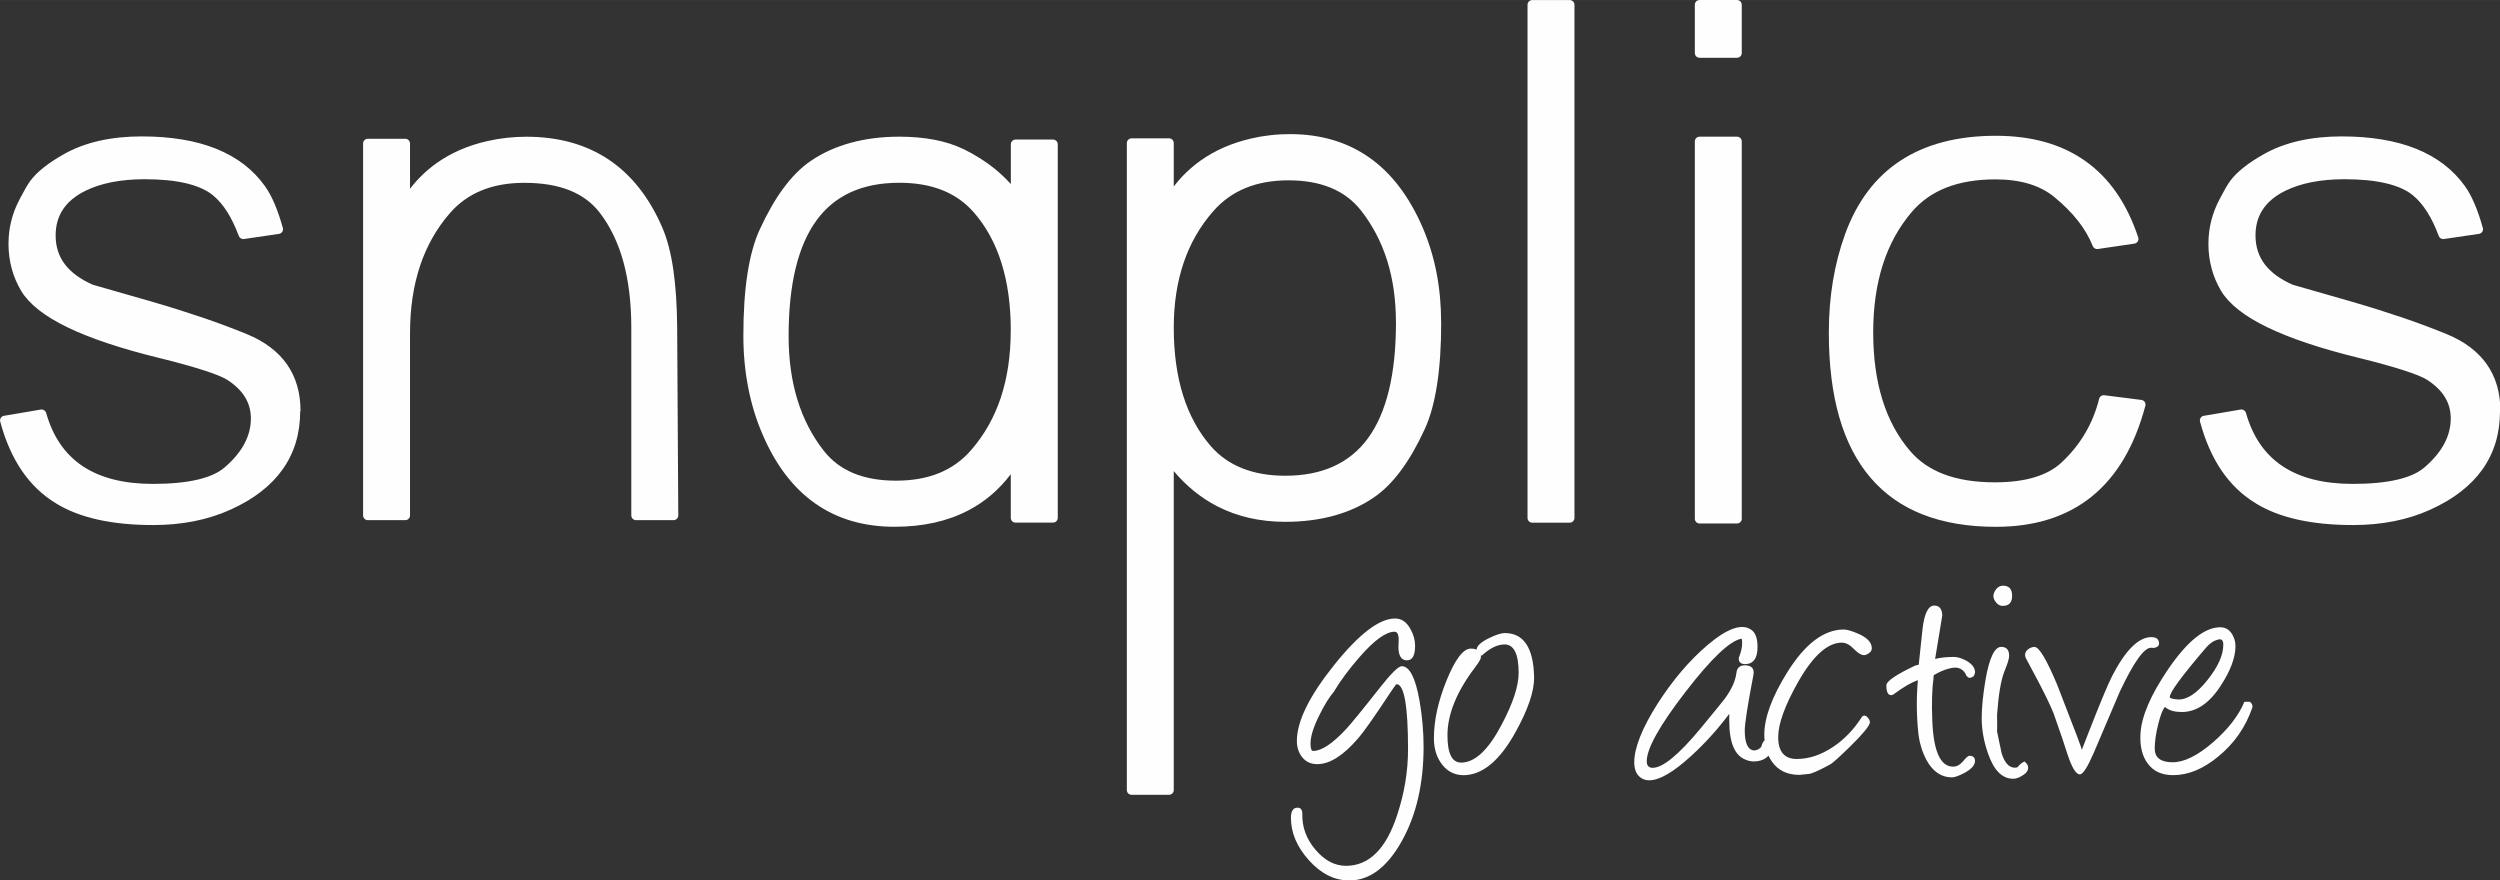
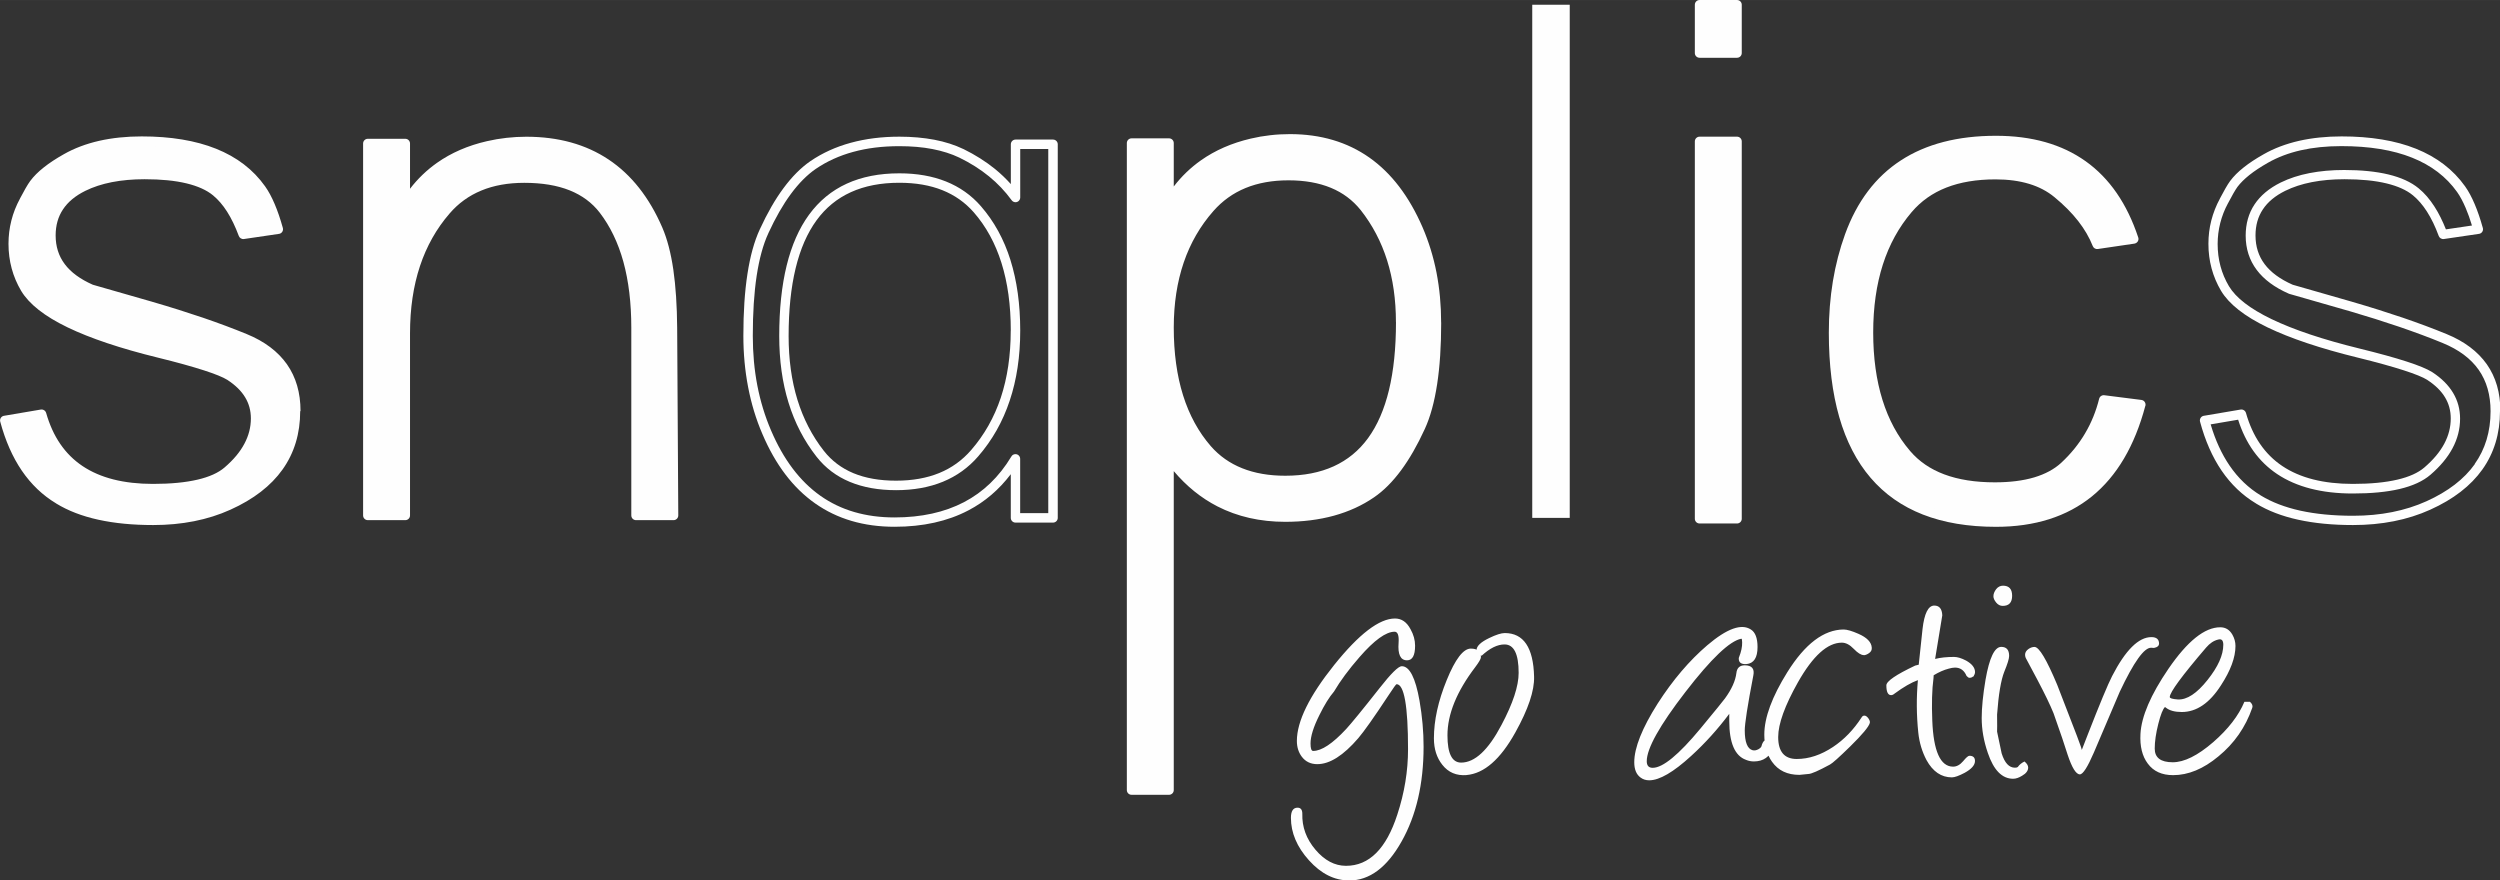
<svg xmlns="http://www.w3.org/2000/svg" xml:space="preserve" width="35.996mm" height="12.677mm" version="1.1" style="shape-rendering:geometricPrecision; text-rendering:geometricPrecision; image-rendering:optimizeQuality; fill-rule:evenodd; clip-rule:evenodd" viewBox="0 0 450.22 158.55">
  <rect x="0" y="0" width="450.22" height="158.55" fill="#333333" stroke="none" />
  <defs>
    <style type="text/css">
   
    .fil0 {fill:#FEFEFE;fill-rule:nonzero}
   
  </style>
  </defs>
  <g id="Ebene_x0020_1">
-     <path class="fil0" d="M449.36 74.06c0,7.68 -4.02,13.33 -12.05,16.95 -3.98,1.8 -8.5,2.7 -13.58,2.7 -7.25,0 -12.93,-1.25 -17.03,-3.75 -4.68,-2.8 -7.9,-7.55 -9.7,-14.23l6.63 -1.12c2.53,8.93 9.2,13.4 20.05,13.4 6.5,0 10.98,-1.05 13.43,-3.15 3.37,-2.9 5.05,-6.05 5.05,-9.48 0,-3.08 -1.53,-5.63 -4.58,-7.63 -1.63,-1.05 -5.9,-2.45 -12.83,-4.15 -13.4,-3.3 -21.43,-7.18 -24.1,-11.65 -1.43,-2.4 -2.15,-5.08 -2.15,-8.03 0,-2.7 0.65,-5.3 1.97,-7.75 0.77,-1.5 1.37,-2.5 1.75,-3.03 1.15,-1.55 3.08,-3.08 5.78,-4.6 3.65,-2.07 8.2,-3.1 13.63,-3.1 10.25,0 17.43,2.88 21.53,8.63 1.17,1.65 2.2,4.08 3.07,7.23l-6.32 0.92c-1.3,-3.53 -2.95,-6.07 -4.9,-7.68 -2.53,-2.07 -6.83,-3.1 -12.88,-3.1 -4.4,0 -8.1,0.73 -11.05,2.18 -3.87,1.93 -5.83,4.85 -5.83,8.8 0,4.35 2.43,7.55 7.25,9.68l10.73 3.08c6.53,1.9 12.18,3.82 16.98,5.8 6.1,2.5 9.15,6.85 9.15,13.08z" />
    <path class="fil0" d="M450.22 74.06c0,4.01 -1.06,7.51 -3.17,10.48 -2.1,2.95 -5.23,5.37 -9.38,7.24 -2.05,0.93 -4.23,1.62 -6.56,2.08 -2.32,0.46 -4.77,0.69 -7.36,0.69 -3.69,0 -6.98,-0.32 -9.88,-0.96 -2.93,-0.64 -5.46,-1.62 -7.59,-2.92 -0.01,-0.01 -0.02,-0.01 -0.02,-0.02 -2.43,-1.46 -4.49,-3.43 -6.17,-5.89 -1.67,-2.45 -2.97,-5.4 -3.89,-8.83 -0.12,-0.45 0.15,-0.92 0.6,-1.04 0.04,-0.01 0.08,-0.02 0.11,-0.02l6.6 -1.12c0.43,-0.07 0.84,0.2 0.96,0.61l0 0c1.21,4.26 3.39,7.45 6.56,9.57 3.2,2.14 7.42,3.21 12.68,3.21 3.19,0 5.87,-0.26 8.04,-0.77 2.1,-0.49 3.72,-1.22 4.84,-2.18 1.61,-1.38 2.81,-2.81 3.6,-4.3 0.77,-1.45 1.16,-2.96 1.16,-4.54 0,-1.39 -0.34,-2.65 -1.02,-3.78 -0.69,-1.16 -1.75,-2.2 -3.17,-3.13 -0.02,-0.01 -0.04,-0.03 -0.05,-0.04 -0.77,-0.48 -2.17,-1.05 -4.21,-1.71 -2.11,-0.68 -4.87,-1.45 -8.29,-2.29 -6.76,-1.66 -12.17,-3.48 -16.24,-5.44 -4.17,-2.01 -6.96,-4.21 -8.39,-6.6l-0 -0 -0 0c-0.75,-1.27 -1.32,-2.61 -1.7,-4.03 -0.38,-1.41 -0.57,-2.88 -0.57,-4.43 0,-1.43 0.17,-2.83 0.52,-4.2 0.35,-1.35 0.86,-2.67 1.56,-3.96l0 -0.01c0.37,-0.71 0.69,-1.3 0.98,-1.8 0.33,-0.58 0.61,-1.01 0.83,-1.31 0.01,-0.01 0.02,-0.02 0.02,-0.03 0.62,-0.83 1.43,-1.65 2.45,-2.45 0.99,-0.79 2.18,-1.57 3.58,-2.36l-0 -0c1.89,-1.08 4.02,-1.88 6.37,-2.42 2.34,-0.53 4.91,-0.8 7.68,-0.8 5.23,0 9.7,0.74 13.39,2.22 3.74,1.5 6.69,3.75 8.84,6.77 0.62,0.87 1.2,1.94 1.73,3.2 0.53,1.24 1.02,2.68 1.47,4.3 0.13,0.45 -0.14,0.92 -0.59,1.04 -0.04,0.01 -0.07,0.02 -0.11,0.02l0 0 -6.32 0.93c-0.41,0.06 -0.8,-0.19 -0.93,-0.57 -0.62,-1.69 -1.33,-3.14 -2.1,-4.35 -0.77,-1.21 -1.62,-2.19 -2.53,-2.94 -1.16,-0.96 -2.76,-1.67 -4.78,-2.16 -2.07,-0.5 -4.6,-0.75 -7.56,-0.75 -2.15,0 -4.12,0.18 -5.91,0.53 -1.77,0.35 -3.36,0.87 -4.76,1.56l0 0c-1.8,0.89 -3.15,2.01 -4.03,3.35 -0.88,1.32 -1.32,2.88 -1.32,4.69 0,1.99 0.55,3.71 1.64,5.16 1.11,1.48 2.79,2.71 5.05,3.71l10.67 3.06c0.02,0.01 0.04,0.01 0.06,0.02 3.27,0.95 6.31,1.91 9.11,2.86 2.83,0.97 5.46,1.95 7.89,2.95 3.2,1.31 5.61,3.13 7.24,5.44 1.63,2.33 2.44,5.13 2.44,8.42zm-4.56 9.5c1.9,-2.67 2.86,-5.84 2.86,-9.5 0,-2.94 -0.71,-5.42 -2.13,-7.45 -1.43,-2.04 -3.59,-3.65 -6.49,-4.84 -2.37,-0.98 -4.97,-1.94 -7.79,-2.91 -2.82,-0.96 -5.83,-1.91 -9.04,-2.85 -0.02,-0 -0.04,-0.01 -0.05,-0.01l-10.73 -3.08 0 0c-0.04,-0.01 -0.08,-0.02 -0.11,-0.04 -2.55,-1.12 -4.47,-2.54 -5.77,-4.27 -1.32,-1.76 -1.99,-3.82 -1.99,-6.18 0,-2.14 0.53,-4.02 1.6,-5.63 1.06,-1.59 2.62,-2.9 4.7,-3.93l0 0 0 -0c1.55,-0.76 3.28,-1.33 5.19,-1.7 1.9,-0.37 3.98,-0.56 6.24,-0.56 3.08,0 5.74,0.27 7.96,0.8 2.28,0.55 4.1,1.38 5.46,2.5 1.05,0.86 2.01,1.97 2.88,3.34 0.75,1.17 1.42,2.52 2.03,4.05l4.69 -0.69c-0.35,-1.17 -0.73,-2.22 -1.13,-3.16 -0.49,-1.15 -1,-2.11 -1.55,-2.88 -1.95,-2.74 -4.65,-4.8 -8.08,-6.17 -3.48,-1.4 -7.73,-2.09 -12.76,-2.09 -2.66,0 -5.1,0.25 -7.31,0.75 -2.18,0.5 -4.15,1.24 -5.9,2.24l0 -0 -0 0c-1.3,0.74 -2.42,1.47 -3.36,2.22 -0.9,0.72 -1.61,1.43 -2.14,2.13l0 0c-0.19,0.26 -0.43,0.65 -0.74,1.18 -0.27,0.47 -0.59,1.05 -0.94,1.73 -0.01,0.01 -0.01,0.02 -0.02,0.03 -0.63,1.16 -1.09,2.35 -1.4,3.57 -0.31,1.23 -0.47,2.49 -0.47,3.78 0,1.4 0.17,2.73 0.51,3.99 0.34,1.27 0.85,2.47 1.52,3.6l-0 0c1.25,2.09 3.81,4.07 7.67,5.93 3.96,1.91 9.26,3.69 15.91,5.32 3.45,0.85 6.25,1.62 8.41,2.32 2.17,0.7 3.71,1.34 4.6,1.9 0.03,0.01 0.05,0.03 0.08,0.05 1.63,1.07 2.86,2.3 3.69,3.68 0.85,1.41 1.27,2.96 1.27,4.66 0,1.85 -0.45,3.63 -1.36,5.33 -0.89,1.67 -2.22,3.27 -3.99,4.79 -1.33,1.14 -3.18,1.99 -5.55,2.55 -2.3,0.54 -5.11,0.81 -8.42,0.81 -5.59,0 -10.13,-1.17 -13.62,-3.5 -3.33,-2.23 -5.67,-5.49 -7.03,-9.79l-4.95 0.84c0.85,2.86 1.98,5.33 3.4,7.41 1.54,2.26 3.42,4.06 5.64,5.4 0.01,0.01 0.02,0.01 0.03,0.02 1.97,1.2 4.33,2.1 7.07,2.71 2.78,0.61 5.95,0.92 9.51,0.92 2.48,0 4.83,-0.22 7.04,-0.66 2.2,-0.44 4.26,-1.09 6.19,-1.96 3.87,-1.75 6.77,-3.98 8.69,-6.68z" />
    <path class="fil0" d="M385.53 72.86c-3.75,14.1 -12.45,21.15 -26.08,21.15 -19.5,0 -29.25,-11.38 -29.25,-34.1 0,-6.33 0.95,-12.15 2.88,-17.43 4.15,-11.45 12.95,-17.18 26.38,-17.18 12.63,0 20.9,5.9 24.83,17.73l-6.6 0.97c-1.28,-3.22 -3.65,-6.27 -7.15,-9.15 -2.75,-2.28 -6.48,-3.4 -11.15,-3.4 -7,0 -12.22,2.05 -15.73,6.18 -4.77,5.6 -7.15,13 -7.15,22.25 0,9.23 2.28,16.53 6.82,21.85 3.35,3.98 8.68,5.98 15.93,5.98 5.62,0 9.8,-1.25 12.53,-3.75 3.57,-3.32 5.92,-7.3 7.07,-11.95l6.68 0.85z" />
    <path class="fil0" d="M386.35 73.08c-1.92,7.23 -5.13,12.66 -9.62,16.31 -4.51,3.65 -10.27,5.48 -17.28,5.48 -10.01,0 -17.54,-2.94 -22.58,-8.83 -5.01,-5.85 -7.52,-14.56 -7.52,-26.13 0,-3.21 0.24,-6.3 0.73,-9.27 0.49,-2.95 1.22,-5.77 2.19,-8.45 2.14,-5.9 5.49,-10.34 10.04,-13.3 4.54,-2.96 10.25,-4.44 17.13,-4.44 6.49,0 11.88,1.53 16.17,4.59 4.29,3.06 7.44,7.63 9.46,13.72 0.15,0.45 -0.09,0.92 -0.54,1.07 -0.05,0.02 -0.1,0.03 -0.14,0.04l0 0 -6.6 0.97c-0.4,0.06 -0.77,-0.17 -0.91,-0.53l0 0c-0.61,-1.54 -1.48,-3.04 -2.62,-4.5 -1.15,-1.48 -2.58,-2.91 -4.28,-4.31l-0 -0 0 0c-1.29,-1.07 -2.81,-1.86 -4.55,-2.39 -1.78,-0.54 -3.8,-0.81 -6.06,-0.81 -3.4,0 -6.35,0.49 -8.87,1.48 -2.49,0.98 -4.55,2.44 -6.21,4.39 -0.01,0.01 -0.01,0.01 -0.02,0.02 -2.31,2.71 -4.04,5.86 -5.19,9.45 -1.16,3.62 -1.74,7.69 -1.74,12.24 0,4.53 0.56,8.58 1.67,12.14 1.1,3.53 2.75,6.59 4.95,9.16 0.01,0.01 0.03,0.03 0.04,0.05 1.58,1.85 3.62,3.25 6.12,4.19 2.56,0.96 5.6,1.44 9.13,1.44 2.73,0 5.1,-0.3 7.11,-0.9 1.96,-0.59 3.58,-1.46 4.84,-2.62l0.01 -0.01c1.72,-1.6 3.15,-3.36 4.28,-5.28 1.14,-1.92 1.98,-4 2.54,-6.24 0.11,-0.44 0.54,-0.71 0.98,-0.63l6.63 0.84c0.47,0.06 0.79,0.48 0.74,0.95 -0,0.04 -0.01,0.07 -0.02,0.11l0 0zm-10.69 14.99c4.01,-3.25 6.94,-8.08 8.79,-14.49l-4.96 -0.63c-0.59,2.13 -1.44,4.12 -2.53,5.97 -1.22,2.05 -2.75,3.94 -4.59,5.65 -0.01,0.01 -0.01,0.01 -0.02,0.02 -1.46,1.34 -3.3,2.34 -5.51,3 -2.17,0.65 -4.7,0.97 -7.59,0.97 -3.72,0 -6.97,-0.52 -9.72,-1.55 -2.78,-1.04 -5.05,-2.6 -6.82,-4.68 -0.01,-0.01 -0.02,-0.03 -0.03,-0.04 -2.35,-2.75 -4.11,-6.01 -5.29,-9.76 -1.16,-3.73 -1.75,-7.95 -1.75,-12.65 0,-4.71 0.61,-8.96 1.83,-12.75 1.22,-3.81 3.06,-7.15 5.51,-10.03 0.01,-0.01 0.01,-0.01 0.02,-0.02 1.84,-2.17 4.14,-3.8 6.89,-4.88 2.72,-1.07 5.88,-1.6 9.49,-1.6 2.42,0 4.61,0.3 6.56,0.89 1.97,0.6 3.68,1.5 5.14,2.71l-0 0c1.8,1.48 3.31,3 4.54,4.58 1.09,1.4 1.96,2.83 2.6,4.29l4.93 -0.73c-1.91,-5.26 -4.74,-9.23 -8.5,-11.92 -3.99,-2.85 -9.05,-4.27 -15.19,-4.27 -6.55,0 -11.95,1.39 -16.21,4.16 -4.24,2.76 -7.36,6.91 -9.37,12.46 -0.94,2.58 -1.65,5.3 -2.11,8.14 -0.47,2.86 -0.71,5.86 -0.71,8.99 0,11.16 2.37,19.5 7.11,25.02 4.71,5.48 11.8,8.23 21.29,8.23 6.62,0 12.02,-1.7 16.21,-5.1z" />
    <polygon class="fil0" points="312.82,93.41 306.07,93.41 306.07,25.45 312.82,25.45 " />
    <path class="fil0" d="M312.82 94.27l-6.75 0c-0.47,0 -0.85,-0.38 -0.85,-0.85l0 -67.96c0,-0.47 0.38,-0.85 0.85,-0.85l6.75 0c0.47,0 0.85,0.38 0.85,0.85l0 67.96c0,0.47 -0.38,0.85 -0.85,0.85zm-5.9 -1.7l5.05 0 0 -66.26 -5.05 0 0 66.26z" />
    <polygon class="fil0" points="312.82,9.55 306.07,9.55 306.07,0.85 312.82,0.85 " />
    <path class="fil0" d="M312.82 10.4l-6.75 0c-0.47,0 -0.85,-0.38 -0.85,-0.85l0 -8.7c0,-0.47 0.38,-0.85 0.85,-0.85l6.75 0c0.47,0 0.85,0.38 0.85,0.85l0 8.7c0,0.47 -0.38,0.85 -0.85,0.85zm-5.9 -1.7l5.05 0 0 -7 -5.05 0 0 7z" />
    <polygon class="fil0" points="282.69,93.26 275.94,93.26 275.94,0.85 282.69,0.85 " />
-     <path class="fil0" d="M282.69 94.12l-6.75 0c-0.47,0 -0.85,-0.38 -0.85,-0.85l0 -92.41c0,-0.47 0.38,-0.85 0.85,-0.85l6.75 0c0.47,0 0.85,0.38 0.85,0.85l0 92.41c0,0.47 -0.38,0.85 -0.85,0.85zm-5.9 -1.7l5.05 0 0 -90.71 -5.05 0 0 90.71z" />
    <path class="fil0" d="M251.39 58.01c0,-4.05 -0.53,-7.76 -1.59,-11.13 -1.06,-3.36 -2.65,-6.38 -4.77,-9.07 -0.01,-0.01 -0.01,-0.02 -0.02,-0.02 -1.42,-1.76 -3.2,-3.09 -5.33,-3.97 -2.17,-0.9 -4.72,-1.35 -7.64,-1.35 -2.9,0 -5.48,0.46 -7.74,1.39 -2.24,0.92 -4.16,2.3 -5.78,4.14l-0 0 0 0c-2.38,2.7 -4.16,5.79 -5.35,9.28 -1.19,3.5 -1.79,7.4 -1.79,11.71 0,4.58 0.56,8.65 1.68,12.21 1.11,3.54 2.78,6.59 4.99,9.14 0,0 0.01,0.01 0.01,0.01 1.54,1.76 3.43,3.09 5.64,3.97 2.24,0.9 4.83,1.35 7.77,1.35 6.64,0 11.61,-2.26 14.9,-6.77 3.35,-4.6 5.03,-11.56 5.03,-20.88zm0.03 -11.64c1.12,3.54 1.67,7.42 1.67,11.64 0,9.68 -1.79,16.97 -5.36,21.88 -3.64,4.99 -9.06,7.48 -16.27,7.48 -3.15,0 -5.95,-0.49 -8.4,-1.47 -2.46,-0.99 -4.55,-2.46 -6.28,-4.43 -0.01,-0.01 -0.01,-0.01 -0.02,-0.02 -2.37,-2.73 -4.14,-5.98 -5.33,-9.74 -1.17,-3.73 -1.76,-7.97 -1.76,-12.72 0,-4.49 0.63,-8.58 1.89,-12.26 1.26,-3.7 3.16,-6.98 5.68,-9.86l0 0c1.79,-2.04 3.93,-3.57 6.41,-4.59 2.47,-1.02 5.26,-1.52 8.38,-1.52 3.15,0 5.91,0.5 8.29,1.49 2.4,1 4.4,2.49 6,4.48 0.01,0.01 0.02,0.03 0.03,0.04 2.25,2.86 3.94,6.06 5.06,9.61zm8.12 11.72c0,4.22 -0.24,7.91 -0.73,11.1 -0.49,3.21 -1.23,5.91 -2.23,8.08 -1.33,2.91 -2.76,5.39 -4.26,7.42 -1.53,2.07 -3.15,3.69 -4.86,4.86 -2.15,1.48 -4.57,2.58 -7.25,3.32 -2.67,0.73 -5.59,1.1 -8.75,1.1 -4.53,0 -8.61,-0.93 -12.22,-2.78 -2.94,-1.51 -5.55,-3.62 -7.86,-6.35l0 57.44c0,0.47 -0.38,0.85 -0.85,0.85l-6.75 0c-0.47,0 -0.85,-0.38 -0.85,-0.85l0 -116.52c0,-0.47 0.38,-0.85 0.85,-0.85l6.75 0c0.47,0 0.85,0.38 0.85,0.85l0 7.82c1.4,-1.83 3.03,-3.39 4.88,-4.7 2.58,-1.82 5.57,-3.13 9.01,-3.93 1.14,-0.27 2.3,-0.47 3.47,-0.6 1.19,-0.14 2.39,-0.2 3.57,-0.2 5.53,0 10.29,1.41 14.29,4.22 3.98,2.8 7.17,6.99 9.59,12.57 1.11,2.58 1.95,5.3 2.51,8.16 0.55,2.85 0.83,5.84 0.83,8.98zm-2.41 10.84c0.47,-3.09 0.71,-6.71 0.71,-10.84 0,-3.03 -0.27,-5.92 -0.8,-8.66 -0.54,-2.75 -1.34,-5.35 -2.4,-7.81 -2.29,-5.28 -5.29,-9.23 -9.01,-11.85 -3.7,-2.61 -8.14,-3.91 -13.31,-3.91 -1.14,0 -2.27,0.06 -3.38,0.19 -1.1,0.12 -2.19,0.31 -3.27,0.56 -3.22,0.75 -6.02,1.97 -8.41,3.66 -2.38,1.68 -4.36,3.83 -5.96,6.47 -0.14,0.27 -0.43,0.45 -0.75,0.45 -0.47,0 -0.85,-0.38 -0.85,-0.85l0 -9.72 -5.05 0 0 114.82 5.05 0 0 -59.06 0.01 0c0,-0.26 0.12,-0.52 0.35,-0.69 0.38,-0.27 0.91,-0.19 1.18,0.19 2.5,3.48 5.43,6.08 8.79,7.81 3.36,1.73 7.18,2.59 11.45,2.59 3.03,0 5.8,-0.35 8.31,-1.04 2.49,-0.69 4.74,-1.72 6.74,-3.09 1.55,-1.06 3.03,-2.55 4.45,-4.46 1.44,-1.94 2.8,-4.31 4.08,-7.12 0.93,-2.02 1.62,-4.57 2.09,-7.63zm-4.89 -10.92c0,-8.28 -2.18,-15.18 -6.55,-20.73 -3.03,-3.78 -7.58,-5.68 -13.65,-5.68 -6.03,0 -10.75,1.95 -14.15,5.83 -4.9,5.58 -7.35,12.75 -7.35,21.55 0,9.33 2.3,16.63 6.88,21.9 3.28,3.75 7.98,5.62 14.05,5.62 13.85,0 20.78,-9.5 20.78,-28.5zm6.45 0.08c0,8.35 -0.95,14.63 -2.88,18.83 -2.63,5.73 -5.58,9.7 -8.83,11.93 -4.15,2.85 -9.33,4.28 -15.53,4.28 -8.8,0 -15.78,-3.58 -20.93,-10.75l0 60 -6.75 0 0 -116.61 6.75 0 0 10.58c3.33,-5.5 8.27,-9 14.93,-10.55 2.25,-0.53 4.55,-0.78 6.85,-0.78 10.7,0 18.4,5.43 23.1,16.28 2.17,5.03 3.28,10.63 3.28,16.8z" />
-     <path class="fil0" d="M182.88 59.53c0,-9.3 -2.3,-16.6 -6.88,-21.85 -3.28,-3.75 -7.98,-5.63 -14.05,-5.63 -13.85,0 -20.78,9.48 -20.78,28.45 0,8.58 2.18,15.65 6.55,21.23 2.98,3.78 7.53,5.68 13.65,5.68 6.08,0 10.8,-1.92 14.15,-5.8 4.9,-5.63 7.35,-12.98 7.35,-22.08zm6.75 33.73l-6.75 0 0 -10.65c-4.58,7.6 -11.85,11.4 -21.78,11.4 -10.75,0 -18.43,-5.4 -23.03,-16.2 -2.23,-5.18 -3.35,-10.98 -3.35,-17.35 0,-8.35 0.95,-14.63 2.88,-18.8 2.63,-5.72 5.58,-9.7 8.83,-11.95 4.15,-2.83 9.33,-4.25 15.53,-4.25 4.48,0 8.2,0.73 11.18,2.15 4.1,2 7.35,4.65 9.75,7.95l0 -9.58 6.75 0 0 67.28z" />
    <path class="fil0" d="M182.03 59.53c0,-4.57 -0.56,-8.63 -1.68,-12.19 -1.11,-3.53 -2.77,-6.57 -4.98,-9.1 -1.55,-1.77 -3.43,-3.1 -5.65,-3.99 -2.24,-0.9 -4.83,-1.34 -7.77,-1.34 -6.64,0 -11.61,2.25 -14.9,6.76 -3.35,4.59 -5.03,11.54 -5.03,20.84 0,4.21 0.53,8.04 1.59,11.49 1.06,3.43 2.65,6.51 4.77,9.21 1.4,1.77 3.17,3.11 5.31,4 2.17,0.9 4.73,1.35 7.68,1.35 2.93,0 5.53,-0.46 7.78,-1.38 2.23,-0.91 4.14,-2.29 5.73,-4.12l0 -0 -0 -0c2.38,-2.73 4.16,-5.88 5.35,-9.44 1.19,-3.59 1.79,-7.61 1.79,-12.08zm-0.06 -12.7c1.17,3.73 1.76,7.96 1.76,12.7 0,4.64 -0.63,8.84 -1.89,12.61 -1.26,3.79 -3.15,7.13 -5.67,10.03l-0 -0c-1.76,2.04 -3.88,3.56 -6.36,4.58 -2.47,1.01 -5.28,1.52 -8.43,1.52 -3.17,0 -5.95,-0.5 -8.33,-1.49 -2.41,-1 -4.41,-2.51 -5.99,-4.52 -2.25,-2.87 -3.94,-6.12 -5.06,-9.76 -1.12,-3.62 -1.67,-7.62 -1.67,-11.99 0,-9.67 1.79,-16.95 5.36,-21.84 3.64,-4.98 9.06,-7.46 16.27,-7.46 3.15,0 5.95,0.49 8.4,1.47 2.47,0.99 4.57,2.47 6.29,4.45 2.37,2.72 4.15,5.96 5.33,9.72zm7.66 47.28l-6.75 0c-0.47,0 -0.85,-0.38 -0.85,-0.85l0 -7.87c-2.11,2.78 -4.65,4.96 -7.64,6.52 -3.76,1.97 -8.19,2.95 -13.29,2.95 -5.55,0 -10.32,-1.4 -14.31,-4.21 -3.97,-2.79 -7.14,-6.96 -9.5,-12.51l0 0c-1.14,-2.64 -1.99,-5.45 -2.56,-8.41 -0.57,-2.95 -0.86,-6.04 -0.86,-9.28 0,-4.22 0.24,-7.92 0.73,-11.09 0.49,-3.21 1.23,-5.9 2.23,-8.06 0.01,-0.02 0.01,-0.03 0.02,-0.04 1.33,-2.89 2.74,-5.35 4.24,-7.37 1.53,-2.07 3.15,-3.7 4.86,-4.88l0 -0 -0 -0c2.16,-1.47 4.58,-2.57 7.26,-3.3 2.67,-0.73 5.58,-1.1 8.75,-1.1 2.28,0 4.38,0.19 6.3,0.55 1.93,0.37 3.68,0.93 5.24,1.68l0.01 0 0 -0c2.1,1.03 4,2.23 5.68,3.59 1.03,0.84 1.98,1.75 2.85,2.72l0 -7.17c0,-0.47 0.38,-0.85 0.85,-0.85l6.75 0c0.47,0 0.85,0.38 0.85,0.85l0 67.28c0,0.47 -0.38,0.85 -0.85,0.85zm-5.9 -1.7l5.05 0 0 -65.58 -5.05 0 0 8.73 -0 0c0,0.26 -0.12,0.52 -0.35,0.69 -0.38,0.28 -0.91,0.19 -1.19,-0.19 -1.16,-1.59 -2.52,-3.03 -4.08,-4.3 -1.57,-1.28 -3.36,-2.41 -5.35,-3.38l0 -0c-1.42,-0.68 -3.03,-1.19 -4.83,-1.54 -1.8,-0.35 -3.79,-0.52 -5.98,-0.52 -3.03,0 -5.79,0.34 -8.3,1.03 -2.5,0.68 -4.75,1.71 -6.75,3.07l0 -0c-1.55,1.07 -3.04,2.57 -4.46,4.49 -1.43,1.93 -2.78,4.29 -4.06,7.07 -0.01,0.02 -0.01,0.03 -0.02,0.05 -0.93,2.01 -1.62,4.55 -2.09,7.61 -0.47,3.09 -0.7,6.71 -0.7,10.84 0,3.14 0.27,6.12 0.82,8.96 0.55,2.83 1.37,5.52 2.46,8.06l-0 0 0 0c2.24,5.25 5.21,9.18 8.91,11.79 3.69,2.6 8.13,3.89 13.33,3.89 4.83,0 9,-0.92 12.51,-2.75 3.48,-1.82 6.32,-4.55 8.52,-8.2 0.14,-0.27 0.42,-0.45 0.75,-0.45 0.47,0 0.85,0.38 0.85,0.85l0 9.8z" />
    <path class="fil0" d="M121.29 92.81l-6.75 0 0 -33.8c0,-9.08 -1.95,-16.15 -5.88,-21.25 -2.93,-3.8 -7.68,-5.7 -14.25,-5.7 -6.05,0 -10.75,1.95 -14.1,5.83 -4.88,5.63 -7.33,13 -7.33,22.13l0 32.8 -6.75 0 0 -66.98 6.75 0 0 10.9c3.3,-5.48 8.28,-8.98 14.9,-10.5 2.28,-0.53 4.55,-0.78 6.88,-0.78 11.23,0 19.15,5.28 23.73,15.85 1.7,3.92 2.55,9.83 2.6,17.7l0.2 33.8z" />
    <path class="fil0" d="M121.29 93.67l-6.75 0c-0.47,0 -0.85,-0.38 -0.85,-0.85l0 -33.8c0,-4.47 -0.48,-8.43 -1.43,-11.89 -0.95,-3.43 -2.37,-6.38 -4.26,-8.84 -1.37,-1.78 -3.17,-3.11 -5.4,-4.01 -2.27,-0.91 -5,-1.36 -8.18,-1.36 -2.92,0 -5.5,0.46 -7.74,1.39 -2.23,0.92 -4.14,2.3 -5.72,4.14 -2.36,2.73 -4.14,5.88 -5.33,9.47 -1.19,3.6 -1.79,7.63 -1.79,12.1l0 32.8c0,0.47 -0.38,0.85 -0.85,0.85l-6.75 0c-0.47,0 -0.85,-0.38 -0.85,-0.85l0 -66.98c0,-0.47 0.38,-0.85 0.85,-0.85l6.75 0c0.47,0 0.85,0.38 0.85,0.85l0 8.15c1.4,-1.82 3.02,-3.37 4.86,-4.67 2.57,-1.81 5.58,-3.12 9,-3.9 1.17,-0.27 2.34,-0.47 3.52,-0.6 1.18,-0.13 2.36,-0.2 3.55,-0.2 5.79,0 10.73,1.37 14.84,4.11 4.09,2.73 7.32,6.82 9.67,12.26 0.88,2.04 1.54,4.57 1.98,7.58 0.43,2.98 0.66,6.46 0.69,10.45l0.2 33.8c0,0.47 -0.38,0.85 -0.84,0.85l-0.01 -0 0 0zm-5.9 -1.7l5.05 0 -0.19 -32.95c-0.03,-3.89 -0.25,-7.29 -0.67,-10.21 -0.42,-2.88 -1.04,-5.27 -1.86,-7.16 -2.22,-5.13 -5.24,-8.97 -9.06,-11.52 -3.81,-2.55 -8.45,-3.82 -13.89,-3.82 -1.14,0 -2.26,0.06 -3.36,0.18 -1.11,0.13 -2.22,0.31 -3.32,0.57 -3.21,0.74 -6.01,1.95 -8.4,3.64 -2.37,1.67 -4.36,3.82 -5.94,6.44 -0.14,0.27 -0.43,0.45 -0.75,0.45 -0.47,0 -0.85,-0.38 -0.85,-0.85l0 -10.05 -5.05 0 0 65.28 5.05 0 0 -31.95c0,-4.65 0.63,-8.86 1.88,-12.63 1.26,-3.8 3.15,-7.15 5.66,-10.05 1.76,-2.04 3.88,-3.57 6.36,-4.6 2.46,-1.02 5.25,-1.52 8.38,-1.52 3.39,0 6.33,0.5 8.81,1.49 2.52,1.01 4.56,2.52 6.11,4.55 2.03,2.64 3.55,5.78 4.56,9.43 1,3.62 1.5,7.74 1.5,12.34l0 32.95z" />
    <path class="fil0" d="M53.21 74.06c0,7.68 -4.02,13.33 -12.05,16.95 -3.98,1.8 -8.5,2.7 -13.58,2.7 -7.25,0 -12.93,-1.25 -17.03,-3.75 -4.68,-2.8 -7.9,-7.55 -9.7,-14.23l6.63 -1.12c2.53,8.93 9.2,13.4 20.05,13.4 6.5,0 10.98,-1.05 13.43,-3.15 3.37,-2.9 5.05,-6.05 5.05,-9.48 0,-3.08 -1.53,-5.63 -4.58,-7.63 -1.62,-1.05 -5.9,-2.45 -12.83,-4.15 -13.4,-3.3 -21.43,-7.18 -24.1,-11.65 -1.43,-2.4 -2.15,-5.08 -2.15,-8.03 0,-2.7 0.65,-5.3 1.97,-7.75 0.77,-1.5 1.37,-2.5 1.75,-3.03 1.15,-1.55 3.08,-3.08 5.78,-4.6 3.65,-2.07 8.2,-3.1 13.63,-3.1 10.25,0 17.43,2.88 21.53,8.63 1.18,1.65 2.2,4.08 3.08,7.23l-6.32 0.92c-1.3,-3.53 -2.95,-6.07 -4.9,-7.68 -2.53,-2.07 -6.83,-3.1 -12.88,-3.1 -4.4,0 -8.1,0.73 -11.05,2.18 -3.87,1.93 -5.82,4.85 -5.82,8.8 0,4.35 2.43,7.55 7.25,9.68l10.73 3.08c6.52,1.9 12.17,3.82 16.98,5.8 6.1,2.5 9.15,6.85 9.15,13.08z" />
    <path class="fil0" d="M54.06 74.06c0,4.01 -1.06,7.51 -3.17,10.48 -2.1,2.95 -5.23,5.37 -9.38,7.24 -2.05,0.93 -4.24,1.62 -6.56,2.08 -2.32,0.46 -4.77,0.69 -7.36,0.69 -3.69,0 -6.98,-0.32 -9.88,-0.96 -2.93,-0.64 -5.46,-1.62 -7.59,-2.92 -0.01,-0.01 -0.02,-0.01 -0.02,-0.02 -2.43,-1.46 -4.49,-3.43 -6.17,-5.89 -1.67,-2.45 -2.97,-5.4 -3.89,-8.83 -0.12,-0.45 0.15,-0.92 0.6,-1.04 0.04,-0.01 0.08,-0.02 0.11,-0.02l6.6 -1.12c0.43,-0.07 0.84,0.2 0.96,0.61l0 0c1.21,4.26 3.39,7.45 6.56,9.57 3.2,2.14 7.42,3.21 12.68,3.21 3.19,0 5.87,-0.26 8.04,-0.77 2.1,-0.49 3.72,-1.22 4.84,-2.18 1.61,-1.38 2.81,-2.81 3.59,-4.3 0.77,-1.45 1.16,-2.96 1.16,-4.54 0,-1.39 -0.34,-2.65 -1.02,-3.78 -0.69,-1.16 -1.75,-2.2 -3.17,-3.13 -0.02,-0.01 -0.04,-0.03 -0.06,-0.04 -0.77,-0.48 -2.17,-1.05 -4.21,-1.71 -2.11,-0.68 -4.87,-1.45 -8.29,-2.29 -6.76,-1.66 -12.17,-3.48 -16.24,-5.44 -4.17,-2.01 -6.96,-4.21 -8.39,-6.6l-0 -0 -0 0c-0.75,-1.27 -1.32,-2.61 -1.7,-4.03 -0.38,-1.41 -0.57,-2.89 -0.57,-4.43 0,-1.43 0.17,-2.83 0.52,-4.2 0.34,-1.35 0.86,-2.67 1.56,-3.96l0 -0.01c0.37,-0.71 0.69,-1.3 0.98,-1.8 0.33,-0.58 0.61,-1.01 0.83,-1.31 0.01,-0.01 0.01,-0.02 0.02,-0.03 0.62,-0.83 1.43,-1.65 2.45,-2.45 0.99,-0.79 2.18,-1.57 3.58,-2.36l-0 -0c1.89,-1.08 4.02,-1.88 6.37,-2.42 2.35,-0.53 4.9,-0.8 7.68,-0.8 5.23,0 9.69,0.74 13.39,2.22 3.74,1.5 6.69,3.75 8.83,6.77 0.62,0.87 1.2,1.94 1.73,3.2 0.53,1.24 1.02,2.68 1.47,4.3 0.12,0.45 -0.14,0.92 -0.59,1.04 -0.04,0.01 -0.07,0.02 -0.1,0.02l0 0 -6.32 0.93c-0.41,0.06 -0.8,-0.19 -0.93,-0.57 -0.63,-1.69 -1.33,-3.14 -2.1,-4.35 -0.77,-1.21 -1.62,-2.19 -2.53,-2.94 -1.16,-0.96 -2.76,-1.67 -4.77,-2.16 -2.07,-0.5 -4.6,-0.75 -7.56,-0.75 -2.15,0 -4.12,0.18 -5.91,0.53 -1.77,0.35 -3.36,0.87 -4.76,1.56l0 0c-1.8,0.89 -3.15,2.01 -4.03,3.35 -0.88,1.32 -1.32,2.88 -1.32,4.69 0,1.99 0.55,3.71 1.64,5.16 1.11,1.48 2.79,2.71 5.05,3.71l10.67 3.06c0.02,0.01 0.04,0.01 0.06,0.02 3.27,0.95 6.31,1.91 9.11,2.86 2.83,0.97 5.46,1.95 7.89,2.95 3.2,1.31 5.61,3.13 7.24,5.44 1.63,2.33 2.44,5.13 2.44,8.42zm-4.56 9.5c1.9,-2.67 2.86,-5.84 2.86,-9.5 0,-2.94 -0.71,-5.42 -2.13,-7.45 -1.43,-2.04 -3.59,-3.65 -6.49,-4.84 -2.37,-0.98 -4.97,-1.94 -7.79,-2.91 -2.82,-0.96 -5.83,-1.91 -9.04,-2.85 -0.02,-0 -0.04,-0.01 -0.05,-0.01l-10.73 -3.08 0 0c-0.04,-0.01 -0.07,-0.02 -0.11,-0.04 -2.54,-1.12 -4.47,-2.54 -5.77,-4.27 -1.32,-1.76 -1.99,-3.82 -1.99,-6.18 0,-2.14 0.54,-4.02 1.6,-5.63 1.06,-1.59 2.62,-2.9 4.7,-3.93l0 0 0 -0c1.54,-0.76 3.28,-1.33 5.18,-1.7 1.9,-0.37 3.98,-0.56 6.24,-0.56 3.08,0 5.74,0.27 7.96,0.8 2.28,0.55 4.1,1.38 5.46,2.5 1.05,0.86 2.01,1.97 2.88,3.34 0.75,1.17 1.42,2.52 2.03,4.05l4.69 -0.69c-0.35,-1.17 -0.73,-2.22 -1.13,-3.16 -0.49,-1.15 -1,-2.11 -1.55,-2.88 -1.95,-2.74 -4.65,-4.8 -8.08,-6.17 -3.48,-1.4 -7.73,-2.09 -12.75,-2.09 -2.66,0 -5.1,0.25 -7.31,0.75 -2.18,0.5 -4.15,1.24 -5.9,2.24l0 -0 -0 0c-1.3,0.74 -2.42,1.47 -3.36,2.22 -0.9,0.72 -1.62,1.43 -2.15,2.13l0 0c-0.18,0.26 -0.43,0.65 -0.74,1.18 -0.27,0.47 -0.59,1.05 -0.94,1.73 -0,0.01 -0.01,0.02 -0.01,0.03 -0.63,1.16 -1.09,2.35 -1.4,3.57 -0.32,1.23 -0.47,2.49 -0.47,3.78 0,1.4 0.17,2.73 0.51,3.99 0.34,1.27 0.85,2.47 1.52,3.6l-0 0c1.25,2.09 3.81,4.07 7.67,5.93 3.96,1.91 9.27,3.69 15.91,5.32 3.45,0.85 6.25,1.62 8.41,2.32 2.17,0.7 3.71,1.34 4.6,1.9 0.03,0.01 0.05,0.03 0.08,0.05 1.63,1.07 2.86,2.3 3.69,3.68 0.85,1.41 1.27,2.96 1.27,4.66 0,1.85 -0.45,3.63 -1.36,5.33 -0.89,1.67 -2.22,3.27 -3.99,4.79 -1.33,1.14 -3.18,1.99 -5.55,2.55 -2.31,0.54 -5.11,0.81 -8.43,0.81 -5.59,0 -10.13,-1.17 -13.62,-3.5 -3.33,-2.23 -5.67,-5.49 -7.03,-9.79l-4.95 0.84c0.85,2.86 1.98,5.33 3.4,7.41 1.54,2.26 3.42,4.06 5.64,5.4 0.01,0.01 0.02,0.01 0.03,0.02 1.97,1.2 4.33,2.1 7.07,2.71 2.78,0.61 5.95,0.92 9.51,0.92 2.48,0 4.83,-0.22 7.04,-0.66 2.2,-0.44 4.26,-1.09 6.19,-1.96 3.88,-1.75 6.77,-3.98 8.69,-6.68z" />
    <path class="fil0" d="M242.94 158.55c-2.63,0 -5.04,-1.21 -7.21,-3.62 -2.17,-2.41 -3.25,-4.97 -3.25,-7.65 0,-1.21 0.4,-1.83 1.19,-1.83 0.57,0 0.86,0.36 0.86,1.08 -0.07,2.4 0.73,4.56 2.37,6.49 1.64,1.93 3.47,2.9 5.5,2.9 4.16,0 7.25,-3.07 9.24,-9.23 1.29,-3.93 1.93,-7.85 1.93,-11.76 0,-7.81 -0.7,-11.72 -2.07,-11.72 -0.09,0 -0.57,0.67 -1.45,2.01 -2.61,3.97 -4.43,6.53 -5.43,7.7 -2.69,3.13 -5.14,4.69 -7.39,4.69 -1.19,0 -2.13,-0.45 -2.8,-1.35 -0.58,-0.77 -0.88,-1.72 -0.88,-2.83 0,-3.52 2.23,-8.07 6.71,-13.67 4.47,-5.58 8.13,-8.38 10.96,-8.38 1.19,0 2.12,0.64 2.8,1.93 0.54,0.96 0.82,1.95 0.82,2.96 0,1.76 -0.48,2.64 -1.45,2.64 -1.18,0 -1.69,-1.06 -1.52,-3.17 0.09,-1.32 -0.16,-1.98 -0.72,-1.98 -1.55,0 -3.66,1.52 -6.3,4.55 -1.95,2.23 -3.48,4.3 -4.61,6.22 -0.86,1 -1.73,2.41 -2.63,4.24 -1.07,2.14 -1.6,3.83 -1.6,5.11 0,0.9 0.15,1.35 0.47,1.35 1.52,0 3.51,-1.32 5.96,-3.96 0.89,-0.97 2.9,-3.41 5.99,-7.34 2.07,-2.64 3.4,-3.96 4.01,-3.96 1.4,0 2.47,2.08 3.2,6.23 0.49,2.82 0.73,5.57 0.73,8.26 0,6.7 -1.32,12.39 -3.96,17.07 -2.63,4.68 -5.78,7.03 -9.43,7.03zm21.18 -18.97c-1.83,0.14 -3.29,-0.47 -4.38,-1.86 -1,-1.26 -1.51,-2.84 -1.51,-4.76 0,-3.23 0.77,-6.73 2.31,-10.5 1.54,-3.78 2.99,-5.66 4.33,-5.66 1.21,0 1.83,0.52 1.83,1.54 0,0.3 -0.35,0.9 -1.05,1.83 -3.32,4.37 -4.98,8.45 -4.98,12.25 0,3.27 0.82,4.91 2.46,4.91 2.47,0 4.89,-2.26 7.26,-6.76 2.07,-3.89 3.1,-7.03 3.1,-9.4 0,-3.41 -0.85,-5.12 -2.54,-5.12 -1.29,0 -2.66,0.68 -4.13,2.04l-0.47 -0.28c-0.3,-0.17 -0.44,-0.42 -0.44,-0.75 0,-0.71 0.76,-1.43 2.27,-2.16 1.26,-0.61 2.19,-0.9 2.81,-0.9 3.39,0 5.16,2.62 5.28,7.86 0.07,2.53 -1.06,5.88 -3.37,10.03 -2.69,4.85 -5.62,7.4 -8.78,7.68zm50.3 -2.75c-1.99,-0.72 -3,-3.05 -3,-6.99 0,-0.42 0,-0.85 0,-1.29 -2.07,2.76 -4.35,5.29 -6.85,7.57 -3.2,2.93 -5.72,4.4 -7.57,4.4 -0.61,0 -1.12,-0.17 -1.56,-0.5 -0.76,-0.56 -1.13,-1.48 -1.13,-2.75l0 0c0,-2.61 1.41,-6.15 4.22,-10.58 2.73,-4.25 5.72,-7.75 8.94,-10.5 3.53,-3 6.14,-3.94 7.84,-2.83 0.8,0.5 1.2,1.55 1.2,3.16 0,1.92 -0.66,2.94 -1.99,3.07 -0.92,0.06 -1.39,-0.26 -1.39,-0.98 0,-0.1 0.01,-0.2 0.06,-0.29 0.39,-0.98 0.57,-1.86 0.55,-2.64 0,-0.45 -0.05,-0.67 -0.15,-0.66 -2.07,0.39 -5.43,3.58 -10.07,9.6 -4.64,6.01 -6.96,10.17 -6.96,12.46 0,0.79 0.35,1.19 1.07,1.19 1.83,0 4.69,-2.36 8.59,-7.06 2.7,-3.27 4.18,-5.08 4.43,-5.44 1.2,-1.65 1.88,-3.17 2.05,-4.55 0.1,-0.95 0.61,-1.41 1.51,-1.41l0 0c1.28,0 1.8,0.62 1.54,1.85 -1.04,5.4 -1.54,8.68 -1.54,9.86 0,2.14 0.48,3.33 1.41,3.58 0.34,0.09 0.69,0.02 1.07,-0.19 0.32,-0.19 0.5,-0.38 0.54,-0.56 0.21,-0.9 0.74,-1.36 1.58,-1.36 0.51,0 0.75,0.28 0.75,0.82 0,0.23 -0.06,0.52 -0.19,0.85 -0.65,1.64 -1.82,2.46 -3.52,2.46 -0.46,0 -0.94,-0.09 -1.41,-0.28zm21.22 -18.86c-0.49,0 -1.08,-0.38 -1.8,-1.12 -0.72,-0.75 -1.43,-1.12 -2.15,-1.12 -2.58,0 -5.21,2.38 -7.9,7.13 -2.37,4.21 -3.56,7.5 -3.56,9.87 0,2.63 1.11,3.95 3.34,3.95 2.2,0 4.38,-0.73 6.54,-2.17 2,-1.33 3.71,-3.11 5.13,-5.3 0.13,-0.23 0.3,-0.34 0.51,-0.34 0.25,0 0.49,0.17 0.73,0.5 0.23,0.34 0.31,0.61 0.25,0.82 -0.17,0.67 -1.34,2.08 -3.52,4.22 -1.99,1.95 -3.21,3.04 -3.65,3.27 -2.07,1.12 -3.37,1.7 -3.9,1.7 -0.07,0 -0.33,0.02 -0.81,0.08 -0.49,0.06 -0.75,0.08 -0.79,0.08 -2.18,0 -3.82,-0.78 -4.94,-2.36 -0.92,-1.3 -1.39,-2.93 -1.39,-4.88 0,-3.08 1.39,-6.83 4.15,-11.26 3.19,-5.1 6.56,-7.65 10.13,-7.68 0.61,0 1.5,0.26 2.68,0.78 1.53,0.67 2.32,1.5 2.39,2.46 0.05,0.42 -0.12,0.76 -0.48,1.01 -0.36,0.25 -0.69,0.38 -0.96,0.38zm12.86 0.69c0.95,-0.24 2.08,-0.36 3.4,-0.36 0.61,0 1.33,0.22 2.17,0.66 1.07,0.6 1.61,1.29 1.61,2.09 0,0.14 -0.04,0.28 -0.1,0.41l-0.04 0.09c0,-0.03 -0.04,0.04 -0.12,0.25 -0.23,0.09 -0.32,0.14 -0.25,0.17l-0.07 0c-0.12,0.07 -0.28,0.09 -0.44,0.09 -0.12,0 -0.3,-0.11 -0.51,-0.34 -0.42,-1 -1.11,-1.5 -2.08,-1.5 -0.33,0 -0.71,0.07 -1.13,0.19 -0.88,0.23 -1.78,0.63 -2.71,1.19 0,0.11 -0.01,0.28 -0.03,0.51 -0.28,2.1 -0.34,4.66 -0.22,7.64 0.21,5.54 1.47,8.31 3.75,8.31 0.65,0 1.25,-0.33 1.8,-0.98 0.55,-0.66 0.92,-0.98 1.13,-0.98 0.67,0 1.01,0.31 1.01,0.94 0,0.75 -0.63,1.45 -1.86,2.13 -1.03,0.54 -1.79,0.82 -2.3,0.82 -1.9,0 -3.43,-1.04 -4.57,-3.11 -0.79,-1.5 -1.29,-3.14 -1.48,-4.95 -0.33,-3.18 -0.35,-6.33 -0.07,-9.45 -1.17,0.42 -2.59,1.23 -4.24,2.45 -0.21,0.18 -0.41,0.25 -0.59,0.25 -0.56,0 -0.85,-0.58 -0.85,-1.76 0,-0.74 1.73,-1.92 5.19,-3.56 0.22,-0.05 0.43,-0.1 0.64,-0.16 0.14,-1.43 0.37,-3.56 0.68,-6.4 0.32,-2.83 1.03,-4.25 2.12,-4.25 0.9,0 1.39,0.58 1.44,1.76l-1.29 7.85zm12.17 -9.55c-0.46,0 -0.86,-0.2 -1.19,-0.61 -0.32,-0.4 -0.49,-0.77 -0.49,-1.13 0,-0.42 0.17,-0.84 0.49,-1.27 0.33,-0.42 0.75,-0.63 1.24,-0.63 1.09,0 1.64,0.61 1.64,1.81 0,1.22 -0.56,1.83 -1.7,1.83zm1.87 31.13c-1.99,0 -3.51,-1.55 -4.56,-4.66 -0.74,-2.15 -1.1,-4.23 -1.1,-6.27 0,-1.87 0.23,-4.17 0.69,-6.91 0.69,-3.94 1.63,-5.91 2.83,-5.91 0.95,0 1.42,0.54 1.42,1.63 0,0.51 -0.3,1.45 -0.87,2.84 -0.6,1.51 -1.04,4.09 -1.3,7.72 0.02,1.72 0.02,2.74 0,3.08 0.28,1.3 0.54,2.6 0.82,3.9 0.54,1.73 1.34,2.59 2.4,2.59 0.26,0 0.42,-0.05 0.51,-0.13 0.29,-0.41 0.69,-0.74 1.21,-0.99 0.44,0.37 0.66,0.74 0.66,1.08 0,0.57 -0.36,1.07 -1.1,1.49 -0.58,0.36 -1.12,0.54 -1.61,0.54zm24.95 -23.59l-0.06 0c-1.27,-0.09 -3.16,2.56 -5.69,7.93 -1.55,3.65 -3.11,7.29 -4.66,10.94 -1.13,2.62 -1.97,3.93 -2.52,3.93 -0.69,0 -1.42,-1.18 -2.2,-3.52 -0.46,-1.51 -1.31,-4 -2.54,-7.48 -0.61,-1.51 -1.59,-3.53 -2.93,-6.07 -0.69,-1.3 -1.39,-2.6 -2.08,-3.9 -0.08,-0.19 -0.12,-0.39 -0.12,-0.57 0,-0.42 0.22,-0.77 0.66,-1.07 0.35,-0.23 0.7,-0.34 1.04,-0.34 0.83,0 2.18,2.27 4.09,6.83 0.1,0.23 1.29,3.3 3.56,9.22 0.65,1.7 0.93,2.54 0.85,2.54 0,0 0.36,-0.95 1.1,-2.83 2.16,-5.53 3.61,-9.02 4.37,-10.5 2.41,-4.68 4.77,-7.03 7.08,-7.03 0.92,0 1.38,0.4 1.38,1.18 0,0.36 -0.26,0.62 -0.78,0.74 -0.16,0.04 -0.34,0.04 -0.54,0zm2.4 10.67c-0.37,0.33 -0.78,1.34 -1.21,3.05 -0.43,1.7 -0.64,3.18 -0.64,4.44 0,1.64 1.08,2.46 3.24,2.46 2.07,0 4.5,-1.21 7.29,-3.62 2.7,-2.35 4.57,-4.77 5.62,-7.27l1 0c0.41,0.37 0.54,0.73 0.42,1.07 -1.22,3.52 -3.26,6.44 -6.11,8.77 -2.7,2.25 -5.42,3.37 -8.15,3.37 -2.02,0 -3.54,-0.69 -4.56,-2.08 -1,-1.32 -1.44,-3.11 -1.32,-5.35 0.17,-3.14 1.85,-7.05 5.03,-11.71 3.42,-4.99 6.53,-7.49 9.34,-7.49 0.95,0 1.67,0.44 2.18,1.32 0.37,0.65 0.56,1.33 0.56,2.05 0,2.05 -0.87,4.42 -2.61,7.08 -2.05,3.21 -4.41,4.81 -7.06,4.81 -1.26,0 -2.23,-0.26 -2.88,-0.8l-0.13 -0.09zm9.59 -12.15c-0.81,0.19 -1.52,0.67 -2.18,1.44 -4.37,5.1 -6.55,8.07 -6.55,8.91 0,0.23 0.48,0.37 1.45,0.44 1.64,0.09 3.43,-1.09 5.35,-3.51 1.89,-2.37 2.84,-4.48 2.84,-6.34 0,-0.79 -0.31,-1.11 -0.91,-0.94z" />
  </g>
</svg>